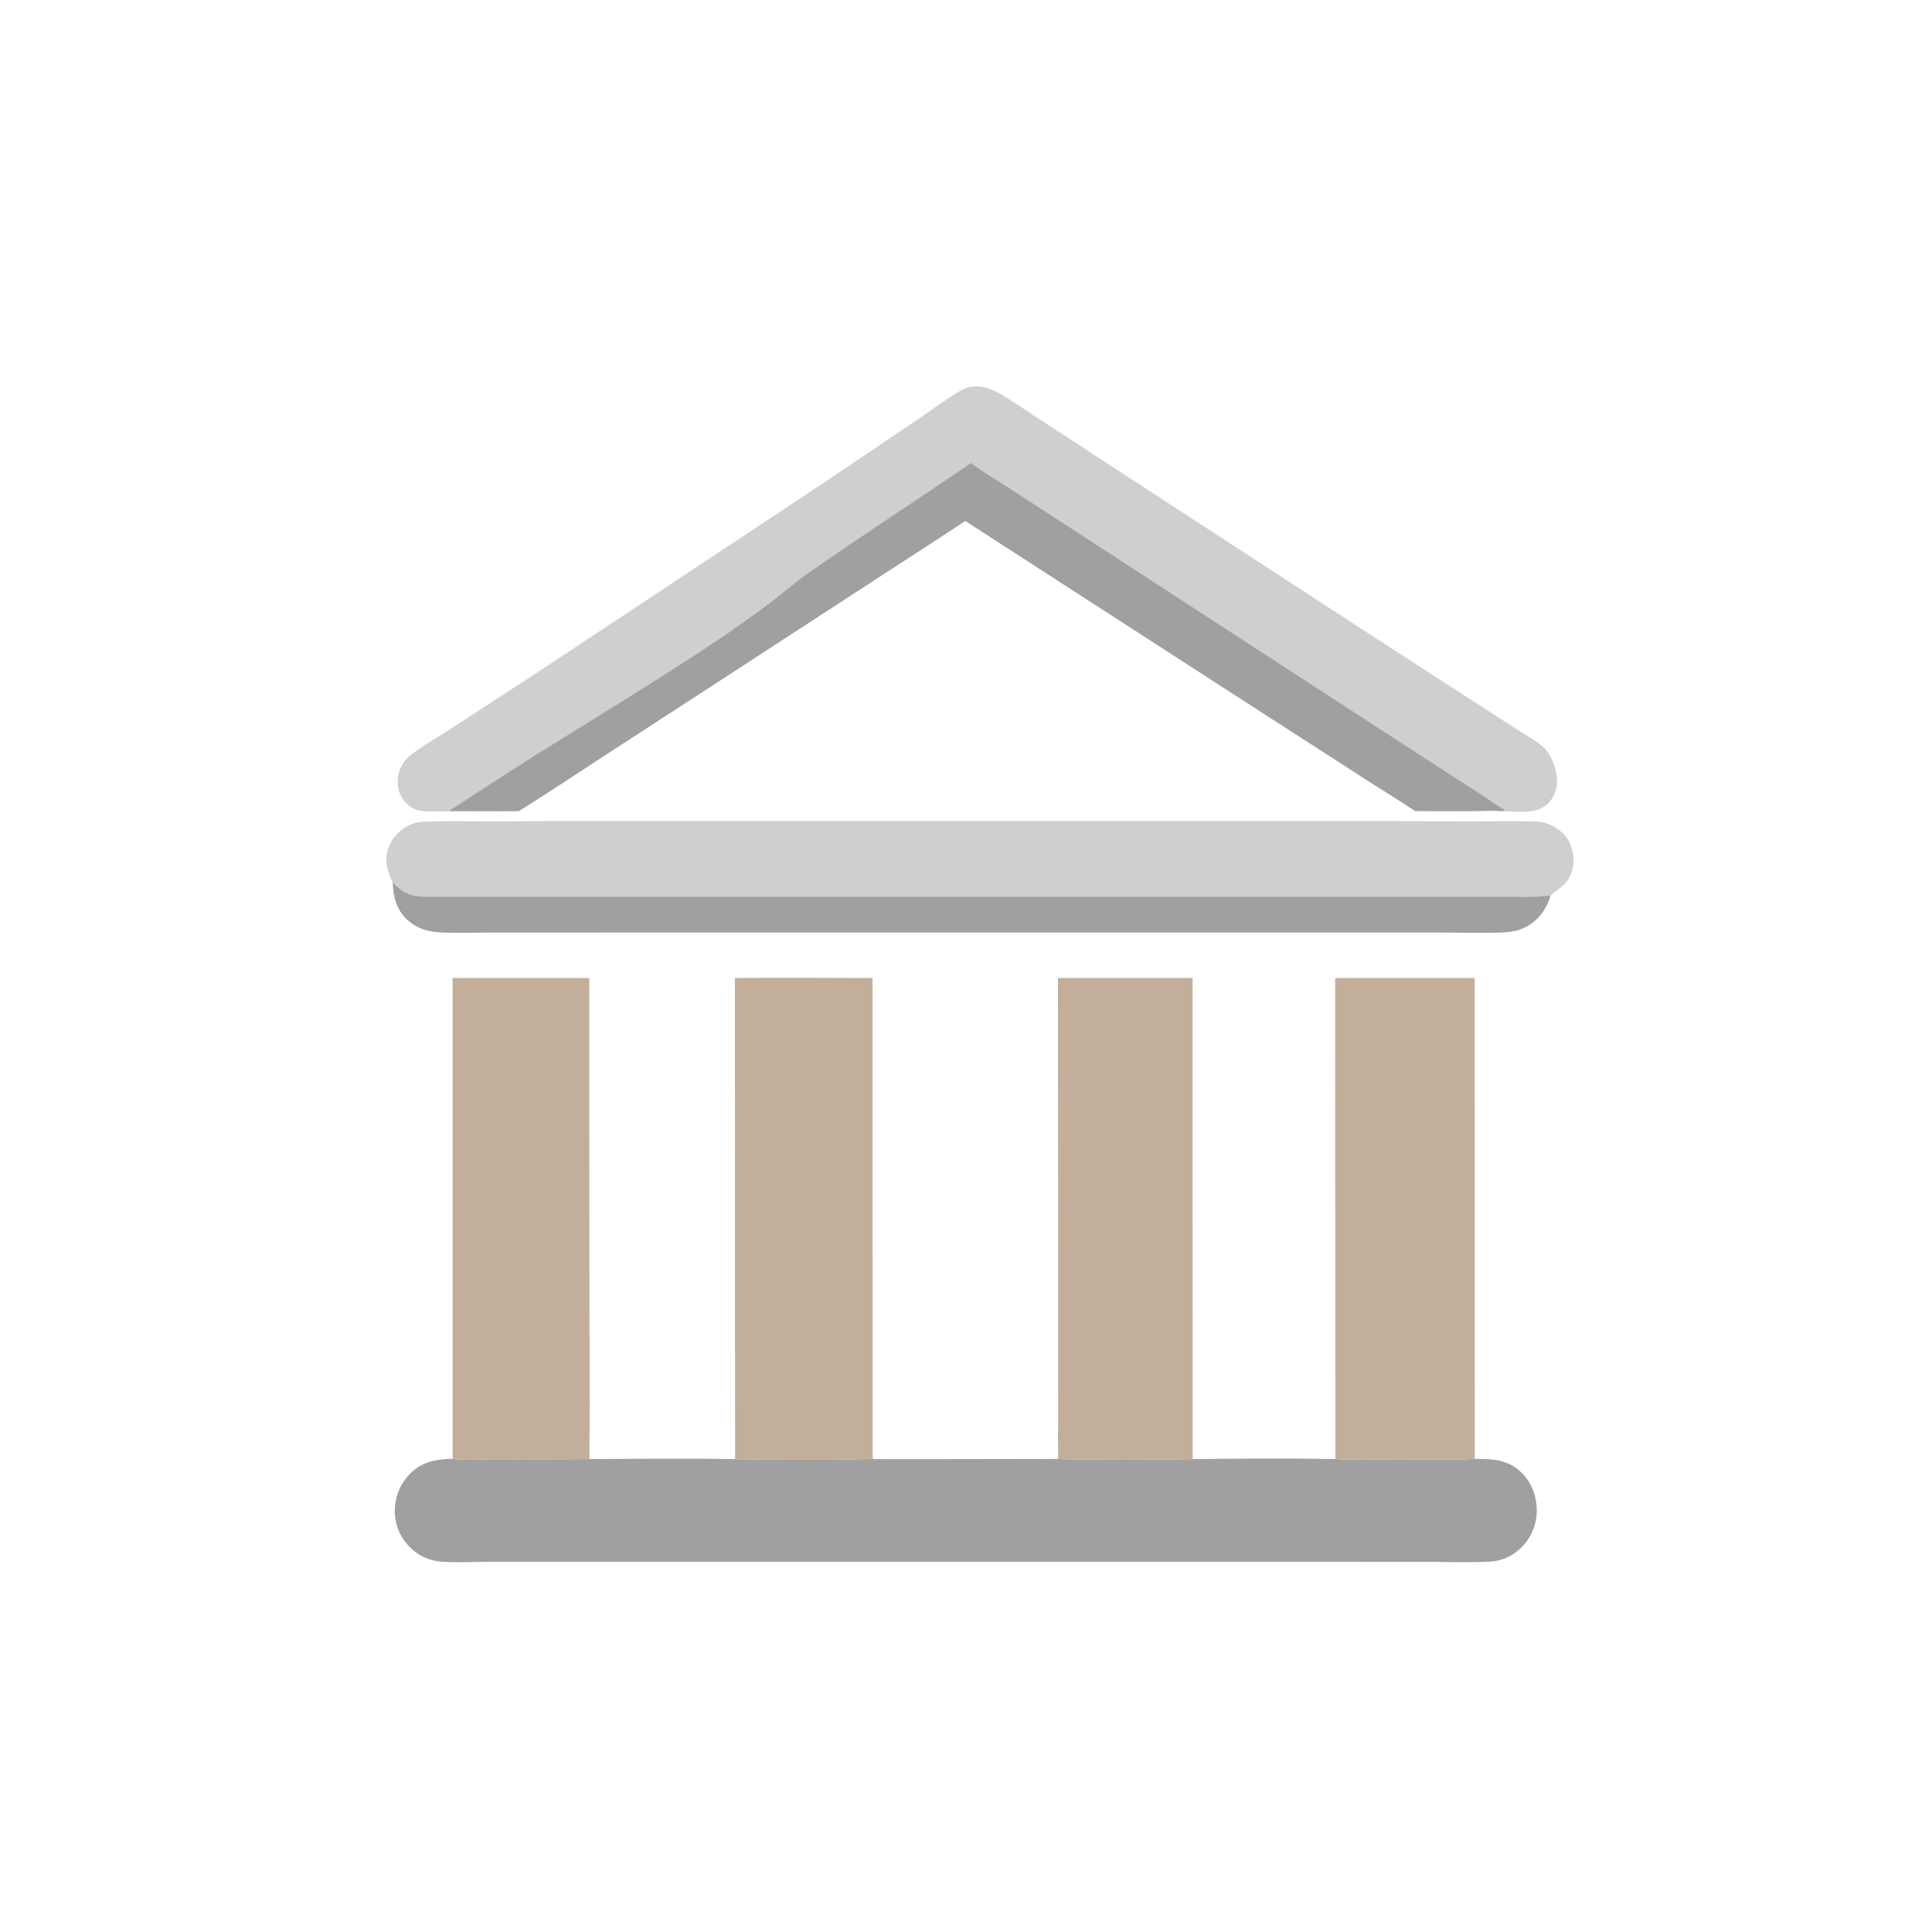
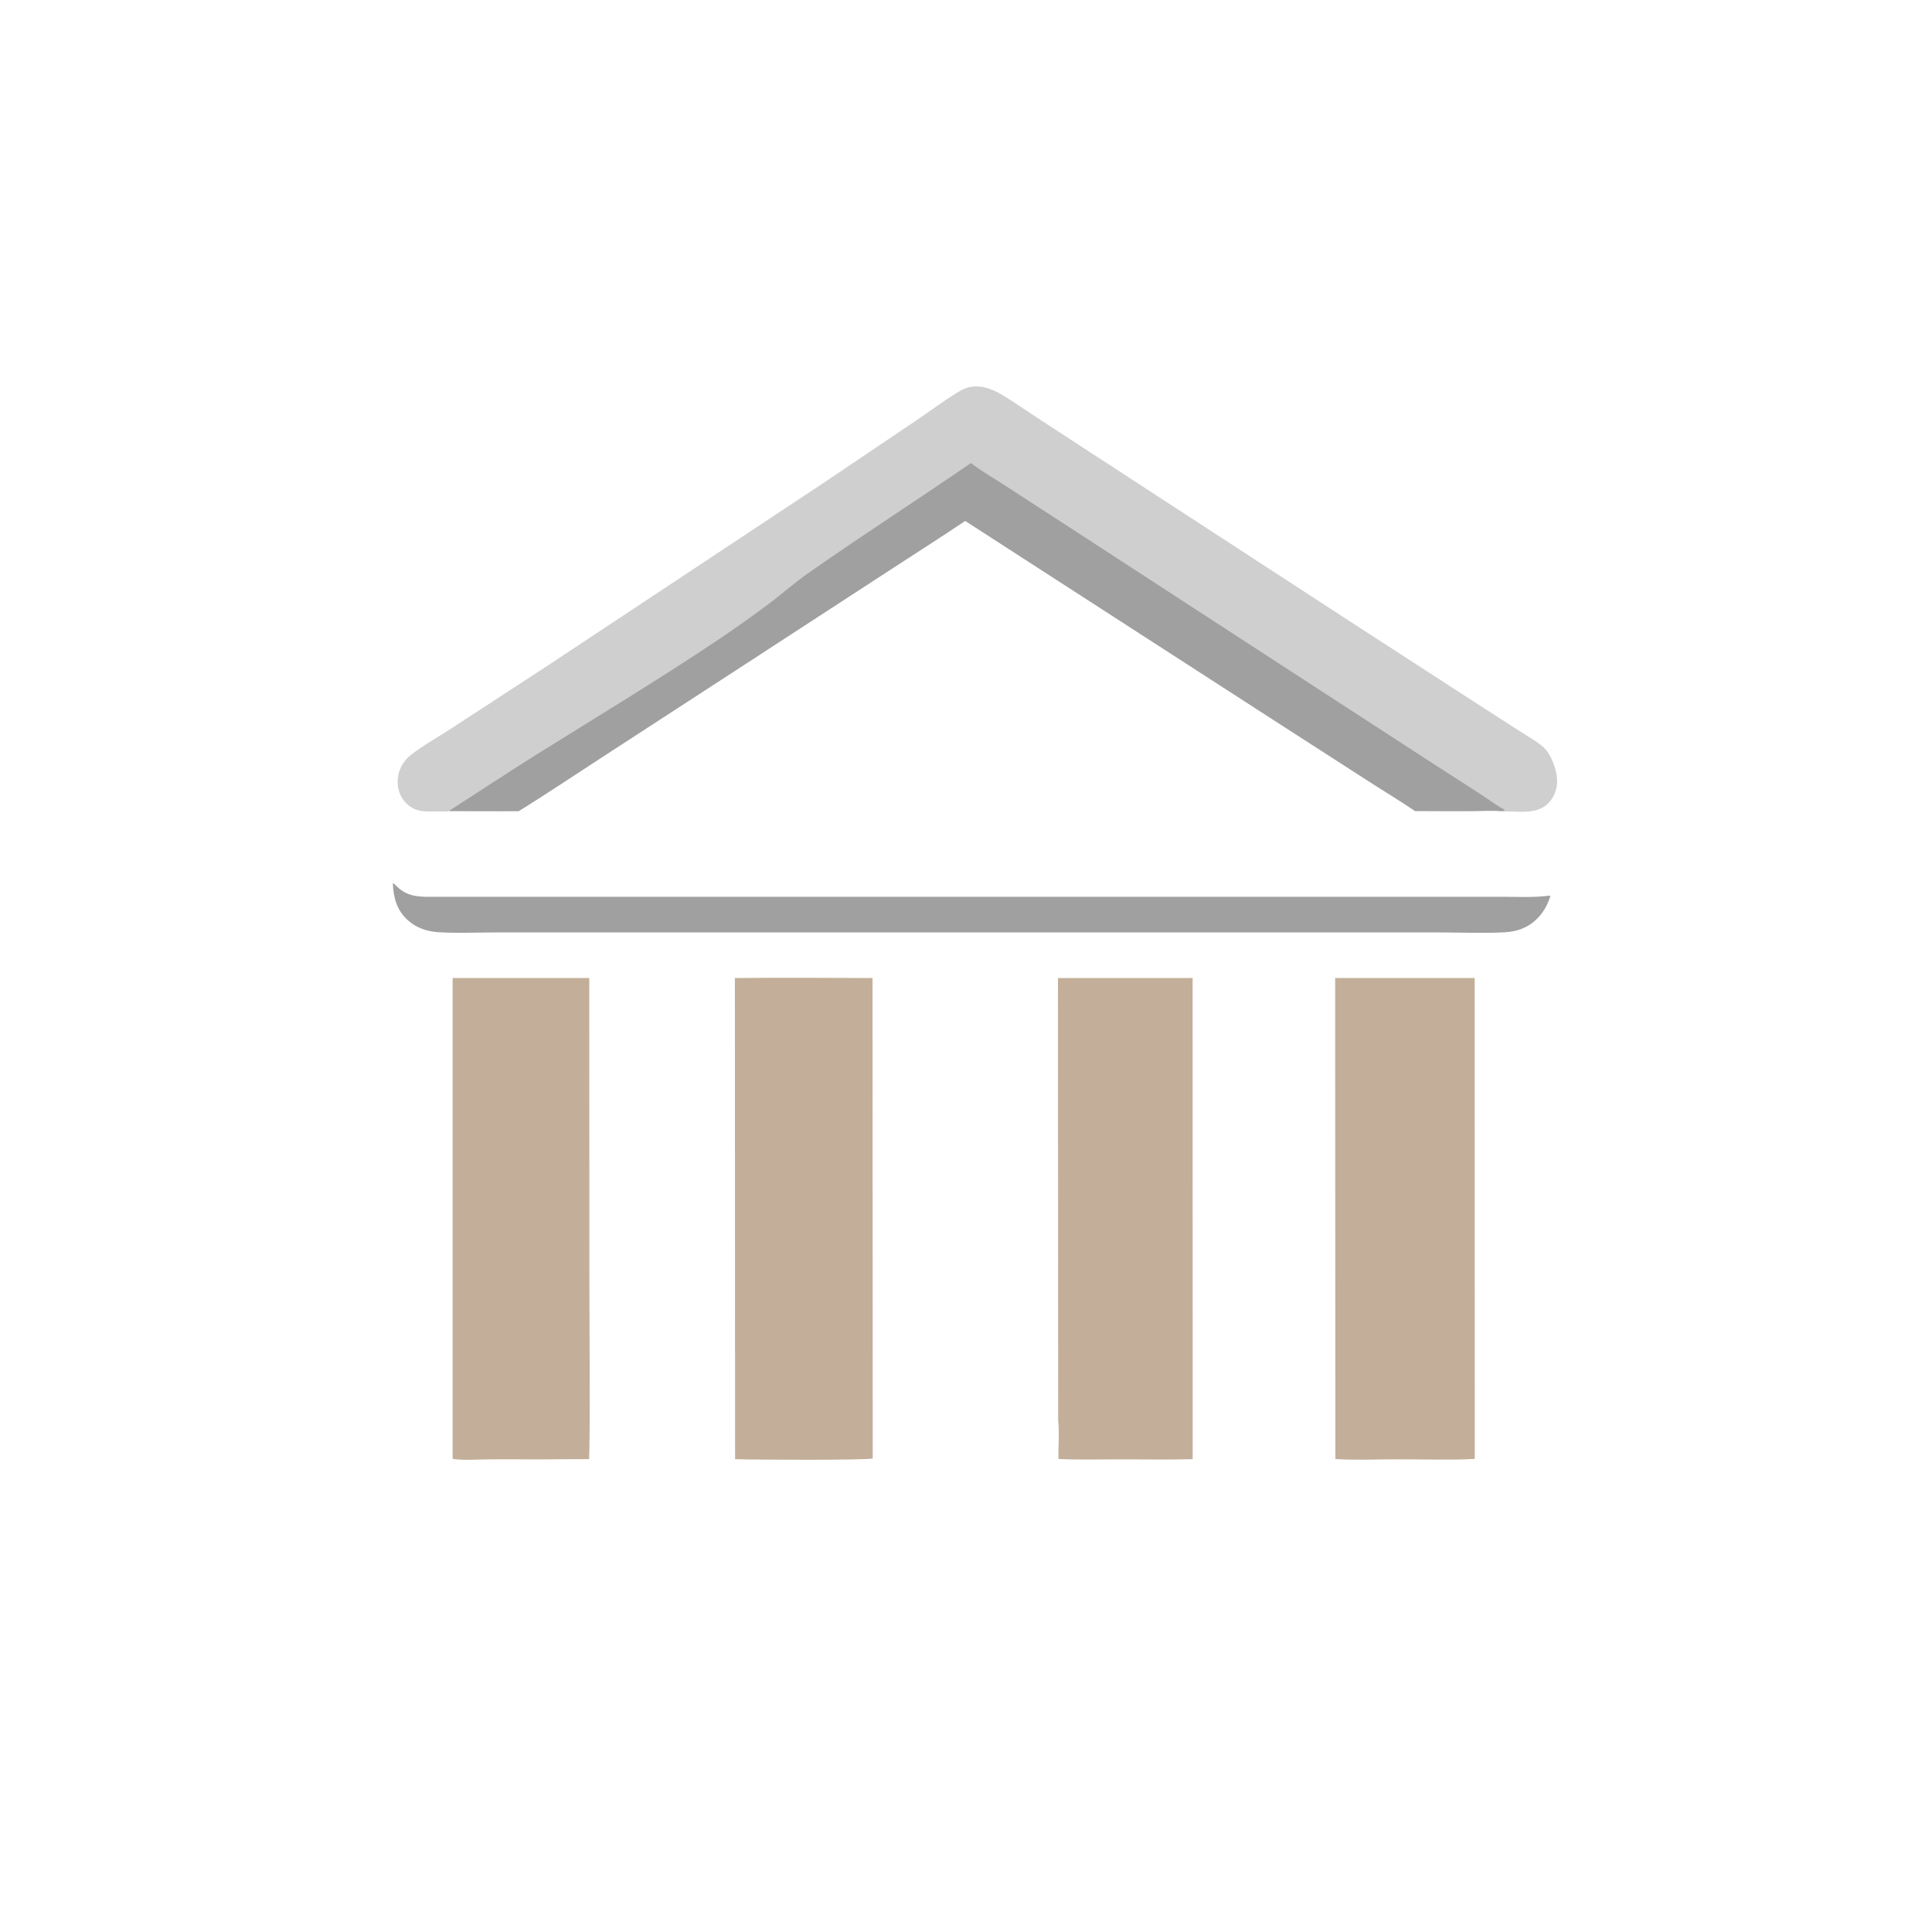
<svg xmlns="http://www.w3.org/2000/svg" width="40" height="40" viewBox="0 0 40 40" fill="none">
  <path d="M9.316 16.792C9.311 16.793 9.306 16.794 9.301 16.795C9.219 16.806 9.128 16.8 9.045 16.8C8.827 16.802 8.635 16.82 8.453 16.669C8.32 16.56 8.244 16.4 8.234 16.229C8.222 16.036 8.289 15.854 8.419 15.711C8.567 15.547 9.088 15.248 9.297 15.112L11.345 13.777L17.081 9.978L18.959 8.712C19.252 8.515 19.538 8.297 19.84 8.115C19.908 8.073 19.979 8.039 20.057 8.019C20.099 8.008 20.141 8.002 20.184 8.001C20.367 7.993 20.55 8.062 20.707 8.152C20.947 8.29 21.177 8.455 21.408 8.606L22.778 9.499L28.104 12.966L30.701 14.647L31.503 15.162C31.655 15.26 31.83 15.354 31.962 15.477C32.121 15.626 32.234 15.943 32.239 16.159C32.243 16.33 32.176 16.509 32.055 16.631C31.837 16.853 31.494 16.804 31.209 16.8C31.162 16.799 31.114 16.799 31.067 16.794C30.883 16.778 30.686 16.792 30.5 16.793C30.099 16.794 29.698 16.794 29.297 16.791C28.987 16.58 28.664 16.387 28.349 16.184L26.315 14.873L19.984 10.784C19.497 11.113 19 11.427 18.508 11.748L15.203 13.899L12.409 15.715C11.855 16.075 11.303 16.444 10.742 16.793C10.267 16.798 9.791 16.792 9.316 16.792Z" fill="#CFCFCF" />
  <path d="M20.102 9.587C20.325 9.758 20.575 9.901 20.811 10.054L22.149 10.922L26.48 13.738L29.668 15.808L30.654 16.443C30.815 16.547 30.974 16.671 31.143 16.76L31.153 16.779C31.122 16.794 31.1 16.792 31.067 16.793C30.882 16.777 30.685 16.792 30.5 16.792C30.098 16.794 29.697 16.793 29.296 16.791C28.987 16.58 28.663 16.386 28.348 16.183L26.314 14.873L19.983 10.784C19.496 11.112 18.999 11.427 18.507 11.748L15.203 13.898L12.408 15.714C11.854 16.075 11.303 16.443 10.742 16.792C10.267 16.798 9.791 16.791 9.316 16.792L9.312 16.778C9.902 16.4 10.484 16.013 11.078 15.641C12.326 14.861 13.589 14.1 14.813 13.283C15.21 13.018 15.598 12.742 15.979 12.455C16.227 12.264 16.465 12.055 16.721 11.875C17.835 11.093 18.981 10.358 20.102 9.587Z" fill="#A0A0A0" />
-   <path d="M8.133 18.283C8.02 18.036 7.947 17.804 8.049 17.536C8.13 17.321 8.294 17.163 8.503 17.072C8.617 17.023 8.724 17.011 8.846 17.008C9.347 16.994 9.851 17.007 10.352 17.006C11.321 16.997 12.29 16.995 13.26 16.997L21.456 16.997L28.258 16.997L30.46 17.006C30.916 17.006 31.377 16.992 31.832 17.011C31.913 17.014 31.985 17.03 32.06 17.061C32.253 17.14 32.431 17.279 32.511 17.479C32.59 17.677 32.605 17.91 32.521 18.11C32.41 18.371 32.136 18.474 32.099 18.55C32.052 18.708 31.978 18.852 31.867 18.975C31.678 19.189 31.437 19.287 31.155 19.302C30.711 19.326 30.255 19.306 29.81 19.305L27.25 19.305L19.365 19.305L12.478 19.305L10.225 19.306C9.844 19.306 9.451 19.326 9.072 19.3C8.834 19.284 8.618 19.21 8.44 19.048C8.211 18.841 8.147 18.58 8.133 18.283Z" fill="#CFCFCF" />
  <path d="M8.133 18.283C8.137 18.285 8.141 18.286 8.145 18.289C8.165 18.3 8.176 18.313 8.192 18.329C8.391 18.533 8.588 18.566 8.86 18.568L24.663 18.567L29.623 18.567L31.118 18.567C31.419 18.567 31.73 18.584 32.029 18.549C32.054 18.546 32.074 18.541 32.099 18.55C32.051 18.708 31.977 18.851 31.867 18.975C31.677 19.189 31.436 19.287 31.155 19.302C30.71 19.326 30.255 19.305 29.81 19.305L27.25 19.305L19.365 19.305L12.478 19.305L10.225 19.305C9.844 19.305 9.451 19.325 9.071 19.3C8.833 19.284 8.618 19.21 8.439 19.048C8.211 18.841 8.146 18.58 8.133 18.283Z" fill="#A0A0A0" />
-   <path d="M21.908 29.405C21.936 29.668 21.908 29.941 21.915 30.205C22.342 30.227 22.776 30.213 23.204 30.213C23.7 30.213 24.198 30.224 24.694 30.209C25.675 30.198 26.664 30.19 27.646 30.208C28.081 30.235 28.528 30.213 28.965 30.213C29.485 30.213 30.014 30.232 30.533 30.205C30.882 30.203 31.181 30.21 31.459 30.45C31.677 30.638 31.795 30.909 31.814 31.193C31.815 31.211 31.816 31.229 31.816 31.247C31.817 31.265 31.817 31.283 31.816 31.301C31.816 31.319 31.815 31.337 31.814 31.355C31.812 31.373 31.81 31.391 31.808 31.409C31.806 31.427 31.803 31.445 31.8 31.463C31.797 31.481 31.793 31.498 31.789 31.516C31.785 31.534 31.781 31.551 31.776 31.568C31.771 31.586 31.766 31.603 31.76 31.62C31.754 31.637 31.748 31.654 31.741 31.671C31.735 31.688 31.728 31.704 31.72 31.721C31.713 31.737 31.705 31.753 31.697 31.77C31.688 31.785 31.68 31.801 31.671 31.817C31.662 31.833 31.652 31.848 31.642 31.863C31.632 31.878 31.622 31.893 31.612 31.908C31.601 31.922 31.59 31.937 31.579 31.951C31.568 31.965 31.556 31.979 31.544 31.992C31.358 32.2 31.11 32.32 30.832 32.333C30.383 32.355 29.922 32.336 29.472 32.336L26.849 32.335L18.695 32.335L12.208 32.335L10.15 32.335C9.816 32.335 9.469 32.357 9.137 32.333C8.903 32.316 8.691 32.222 8.518 32.064C8.505 32.052 8.493 32.04 8.48 32.028C8.468 32.015 8.456 32.002 8.444 31.989C8.432 31.976 8.421 31.963 8.41 31.949C8.399 31.936 8.388 31.922 8.377 31.908C8.367 31.893 8.357 31.879 8.347 31.864C8.338 31.85 8.328 31.835 8.319 31.82C8.31 31.805 8.302 31.789 8.294 31.774C8.285 31.758 8.278 31.742 8.27 31.726C8.263 31.71 8.256 31.694 8.249 31.678C8.243 31.662 8.237 31.645 8.231 31.628C8.225 31.612 8.22 31.595 8.215 31.578C8.21 31.561 8.206 31.544 8.202 31.527C8.198 31.51 8.194 31.493 8.191 31.476C8.188 31.458 8.185 31.441 8.183 31.423C8.181 31.406 8.179 31.388 8.177 31.371C8.176 31.353 8.175 31.336 8.175 31.318C8.174 31.3 8.174 31.282 8.174 31.264C8.174 31.246 8.175 31.228 8.176 31.21C8.177 31.192 8.179 31.174 8.181 31.156C8.183 31.138 8.185 31.12 8.188 31.103C8.191 31.085 8.194 31.067 8.198 31.05C8.202 31.032 8.206 31.015 8.211 30.997C8.215 30.98 8.22 30.962 8.226 30.945C8.231 30.928 8.237 30.911 8.244 30.894C8.25 30.877 8.257 30.861 8.264 30.844C8.271 30.828 8.279 30.811 8.287 30.795C8.295 30.779 8.303 30.763 8.312 30.747C8.321 30.732 8.33 30.716 8.34 30.701C8.349 30.686 8.359 30.671 8.37 30.656C8.38 30.641 8.391 30.627 8.402 30.612C8.413 30.598 8.424 30.584 8.436 30.57C8.448 30.557 8.46 30.543 8.472 30.53C8.729 30.262 9.014 30.212 9.369 30.203C9.581 30.243 9.955 30.212 10.183 30.212C10.854 30.216 11.525 30.215 12.196 30.209C12.195 30.141 12.197 30.075 12.201 30.008C12.203 30.075 12.207 30.141 12.207 30.208C13.21 30.205 14.216 30.19 15.219 30.21C15.503 30.222 17.975 30.236 18.069 30.194C18.076 30.199 18.082 30.206 18.09 30.209C18.101 30.214 21.579 30.206 21.905 30.206L21.908 29.405Z" fill="#A0A0A0" />
  <path d="M27.643 20.249L30.532 20.248L30.534 30.205C30.015 30.233 29.487 30.213 28.966 30.213C28.529 30.213 28.082 30.235 27.647 30.208L27.643 20.249Z" fill="#C3AF99" />
  <path d="M15.215 20.249C16.165 20.238 17.115 20.246 18.065 20.249L18.069 30.194C17.975 30.237 15.503 30.223 15.219 30.211L15.215 20.249Z" fill="#C3AF99" />
  <path d="M9.371 20.249L12.2 20.248L12.203 26.64C12.203 27.762 12.219 28.887 12.203 30.008C12.199 30.076 12.197 30.142 12.198 30.209C11.527 30.215 10.856 30.216 10.185 30.213C9.957 30.212 9.583 30.243 9.371 30.203L9.371 20.249Z" fill="#C3AF99" />
  <path d="M21.904 20.25L24.692 20.249L24.693 30.21C24.198 30.225 23.699 30.214 23.203 30.214C22.775 30.214 22.341 30.228 21.914 30.206C21.908 29.942 21.936 29.668 21.908 29.406L21.904 20.25Z" fill="#C3AF99" />
</svg>